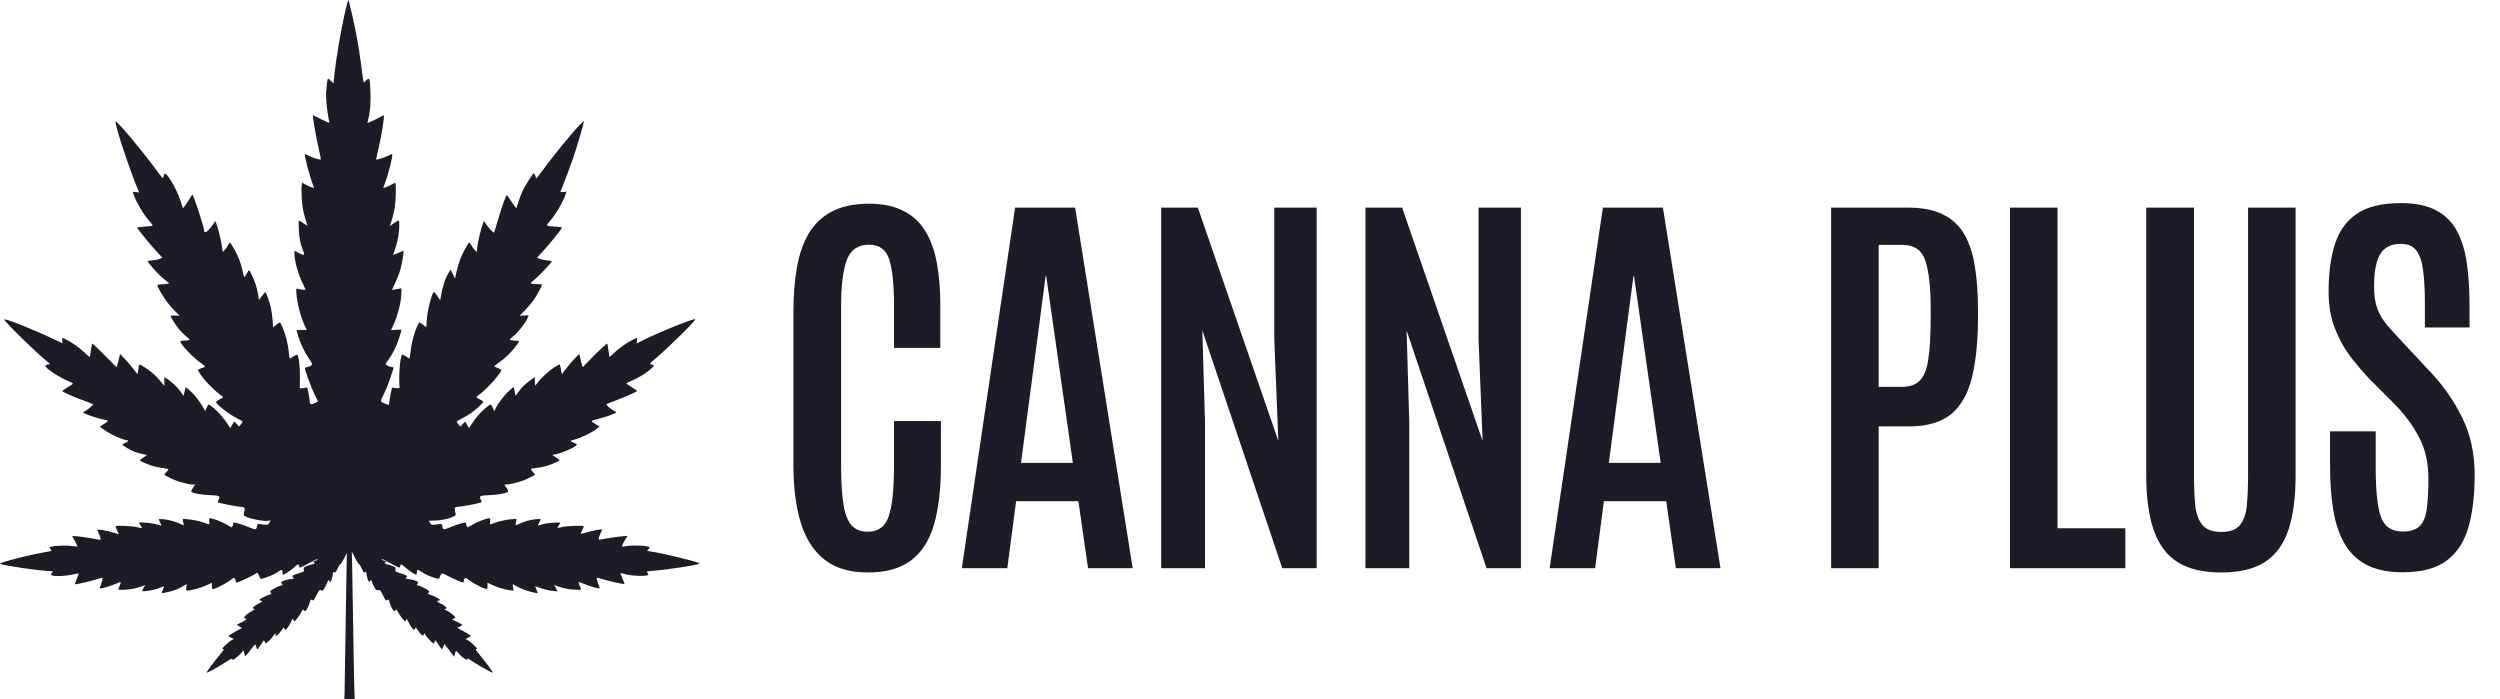
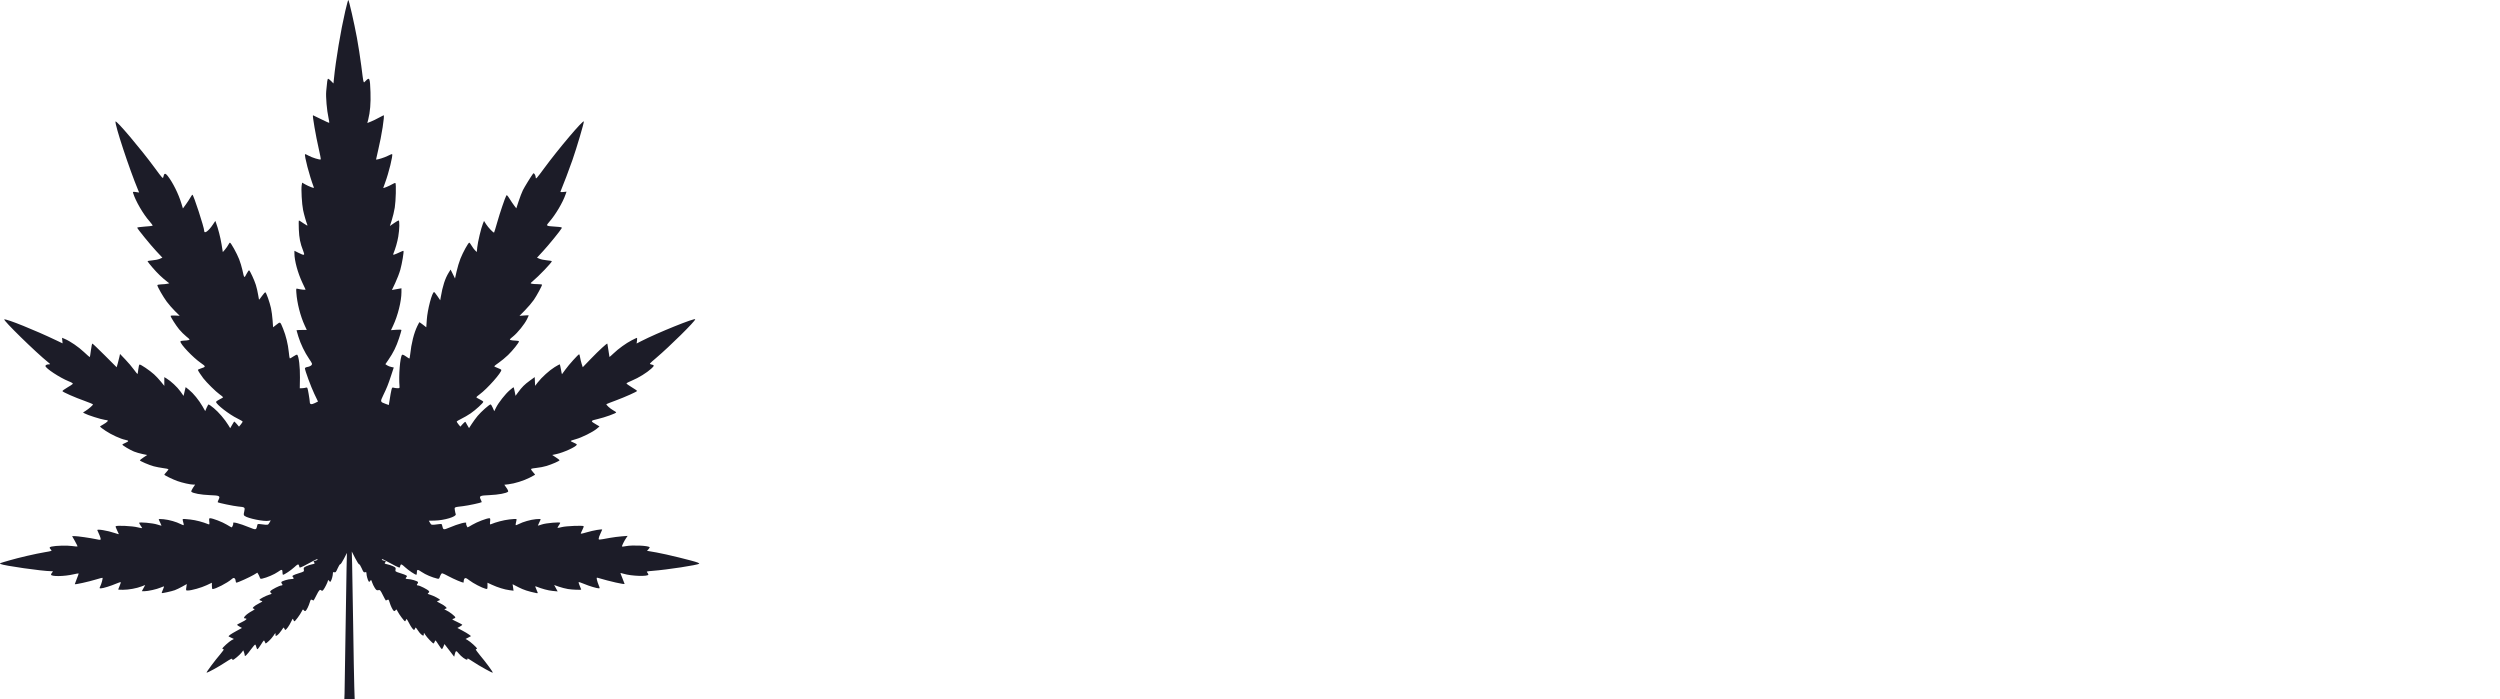
<svg xmlns="http://www.w3.org/2000/svg" width="143" height="40" viewBox="0 0 143 40" fill="none">
  <path fill-rule="evenodd" clip-rule="evenodd" d="M19.751 0.624C19.49 1.747 19.206 3.445 19.101 4.506L19.074 4.774L18.942 4.639C18.869 4.564 18.792 4.504 18.77 4.504C18.731 4.504 18.707 4.657 18.659 5.22C18.63 5.547 18.696 6.314 18.788 6.728C18.822 6.881 18.841 7.015 18.832 7.025C18.822 7.034 18.613 6.941 18.366 6.817C18.119 6.693 17.91 6.592 17.902 6.592C17.86 6.592 18.072 7.82 18.228 8.488C18.306 8.822 18.359 9.105 18.346 9.118C18.308 9.158 17.831 9.01 17.644 8.901C17.548 8.846 17.461 8.809 17.451 8.82C17.392 8.881 17.7 10.056 17.943 10.696C17.968 10.762 17.959 10.763 17.798 10.705C17.703 10.671 17.549 10.599 17.454 10.545L17.284 10.447L17.257 10.594C17.218 10.807 17.267 11.682 17.337 12.016C17.393 12.284 17.511 12.694 17.583 12.872C17.606 12.928 17.548 12.903 17.37 12.78C17.236 12.687 17.113 12.61 17.099 12.61C17.084 12.61 17.081 12.836 17.092 13.112C17.113 13.623 17.171 13.914 17.338 14.337C17.451 14.623 17.424 14.635 17.071 14.459L16.841 14.344V14.497C16.841 14.909 17.034 15.617 17.296 16.172C17.387 16.363 17.468 16.537 17.477 16.557C17.491 16.593 17.229 16.57 17.028 16.518C16.936 16.494 16.935 16.5 16.95 16.732C16.991 17.337 17.182 18.086 17.433 18.625L17.549 18.874H17.255C17.094 18.874 16.961 18.882 16.961 18.892C16.961 18.903 17.008 19.064 17.066 19.251C17.196 19.675 17.427 20.153 17.682 20.528C17.865 20.797 17.873 20.822 17.813 20.89C17.777 20.93 17.679 20.975 17.595 20.988C17.51 21.002 17.441 21.037 17.441 21.065C17.441 21.186 17.783 22.116 17.977 22.524L18.189 22.967L18.014 23.054C17.816 23.152 17.721 23.135 17.721 23.003C17.721 22.953 17.691 22.739 17.654 22.528C17.592 22.17 17.582 22.146 17.504 22.172C17.459 22.188 17.36 22.203 17.284 22.206L17.147 22.211L17.157 21.597C17.166 21.002 17.094 20.39 17.002 20.292C16.983 20.273 16.885 20.316 16.782 20.388C16.679 20.461 16.586 20.51 16.573 20.497C16.561 20.485 16.536 20.316 16.517 20.123C16.474 19.69 16.352 19.192 16.197 18.813C16.021 18.383 16.04 18.394 15.816 18.569L15.621 18.721L15.592 18.317C15.577 18.094 15.535 17.783 15.5 17.625C15.421 17.273 15.23 16.734 15.179 16.719C15.158 16.713 15.07 16.809 14.984 16.932C14.898 17.055 14.823 17.15 14.816 17.143C14.81 17.137 14.785 17.003 14.762 16.846C14.738 16.689 14.68 16.441 14.634 16.295C14.546 16.018 14.306 15.497 14.25 15.462C14.232 15.45 14.165 15.544 14.101 15.669C13.969 15.928 13.97 15.93 13.864 15.44C13.828 15.274 13.745 14.998 13.678 14.826C13.552 14.501 13.207 13.879 13.153 13.879C13.136 13.879 13.094 13.934 13.06 14.002C13.027 14.069 12.942 14.19 12.872 14.272L12.745 14.419L12.673 13.975C12.61 13.585 12.476 13.066 12.356 12.742L12.317 12.637L12.182 12.838C11.932 13.216 11.68 13.399 11.68 13.204C11.68 13.012 11.068 11.136 11.006 11.136C10.991 11.137 10.936 11.215 10.883 11.31C10.83 11.406 10.713 11.583 10.624 11.704L10.463 11.924L10.377 11.643C10.21 11.09 9.891 10.448 9.593 10.063C9.456 9.886 9.387 9.901 9.344 10.117C9.321 10.238 9.305 10.221 8.844 9.594C8.046 8.508 6.642 6.848 6.608 6.952C6.555 7.113 7.402 9.681 7.895 10.859L7.959 11.012L7.774 10.986C7.593 10.96 7.59 10.962 7.62 11.058C7.758 11.505 8.201 12.265 8.553 12.658C8.668 12.786 8.746 12.9 8.727 12.912C8.708 12.924 8.5 12.947 8.264 12.962C8.029 12.978 7.841 13.006 7.847 13.025C7.877 13.112 8.606 14.008 8.928 14.353L9.289 14.739L9.134 14.806C9.049 14.843 8.858 14.882 8.709 14.893C8.56 14.905 8.439 14.927 8.439 14.943C8.439 14.96 8.572 15.128 8.734 15.317C9.005 15.632 9.276 15.892 9.569 16.117L9.685 16.205L9.562 16.233C9.495 16.248 9.341 16.262 9.22 16.265C9.096 16.268 8.999 16.29 9 16.313C9.001 16.4 9.332 16.979 9.54 17.258C9.658 17.417 9.873 17.663 10.017 17.804L10.28 18.062L10.019 18.049C9.876 18.041 9.759 18.051 9.759 18.07C9.759 18.137 10.052 18.598 10.244 18.835C10.35 18.965 10.537 19.152 10.659 19.249C10.864 19.413 10.874 19.429 10.79 19.453C10.741 19.468 10.614 19.482 10.509 19.484C10.395 19.487 10.319 19.507 10.319 19.536C10.319 19.692 11.033 20.443 11.473 20.751C11.792 20.975 11.792 20.976 11.47 21.083C11.387 21.11 11.32 21.145 11.32 21.16C11.32 21.195 11.498 21.47 11.629 21.638C11.827 21.891 12.347 22.404 12.55 22.547C12.666 22.629 12.76 22.707 12.76 22.722C12.76 22.737 12.67 22.793 12.56 22.845C12.45 22.898 12.36 22.964 12.36 22.992C12.36 23.125 13.113 23.71 13.574 23.934C13.742 24.016 13.88 24.098 13.88 24.116C13.88 24.134 13.833 24.207 13.776 24.277L13.671 24.404L13.54 24.249C13.467 24.164 13.4 24.103 13.39 24.115C13.381 24.126 13.327 24.216 13.27 24.314L13.168 24.494L13.059 24.314C12.861 23.99 12.506 23.575 12.236 23.351C12.09 23.231 11.955 23.132 11.935 23.133C11.916 23.133 11.864 23.219 11.819 23.324L11.738 23.514L11.583 23.243C11.382 22.892 11.058 22.494 10.814 22.298L10.62 22.143L10.589 22.269C10.573 22.338 10.546 22.451 10.53 22.52L10.499 22.645L10.319 22.39C10.144 22.142 9.773 21.795 9.523 21.646L9.399 21.572V21.822V22.072L9.204 21.832C9.097 21.7 8.922 21.512 8.814 21.415C8.567 21.19 8.039 20.832 7.982 20.852C7.958 20.86 7.926 20.982 7.911 21.124C7.895 21.265 7.876 21.388 7.868 21.396C7.86 21.404 7.767 21.29 7.66 21.142C7.554 20.994 7.332 20.732 7.166 20.56L6.865 20.246L6.831 20.409C6.812 20.5 6.768 20.671 6.735 20.791L6.673 21.008L5.995 20.33C5.622 19.957 5.301 19.652 5.283 19.652C5.264 19.652 5.227 19.822 5.201 20.029C5.175 20.237 5.147 20.414 5.138 20.424C5.129 20.433 4.978 20.304 4.804 20.138C4.494 19.844 4.016 19.517 3.703 19.385L3.549 19.32L3.564 19.48L3.579 19.64L3.198 19.458C2.002 18.886 0.394 18.238 0.246 18.269C0.141 18.291 2.052 20.161 2.757 20.726C2.88 20.825 2.887 20.838 2.811 20.839C2.688 20.84 2.597 20.881 2.599 20.936C2.605 21.068 3.422 21.605 3.927 21.808C4.119 21.885 4.186 21.93 4.159 21.963C4.138 21.989 3.995 22.083 3.84 22.172C3.686 22.261 3.565 22.351 3.572 22.373C3.588 22.427 4.274 22.73 4.845 22.933C5.105 23.026 5.318 23.116 5.318 23.133C5.318 23.177 5.082 23.384 4.901 23.498L4.749 23.595L4.843 23.649C5.003 23.741 5.769 23.985 5.991 24.015C6.188 24.042 6.197 24.048 6.137 24.116C6.102 24.155 5.994 24.231 5.896 24.284C5.798 24.337 5.718 24.391 5.718 24.403C5.718 24.416 5.862 24.523 6.038 24.642C6.366 24.863 6.902 25.108 7.17 25.16C7.382 25.201 7.385 25.242 7.179 25.329C7.08 25.37 6.999 25.417 6.999 25.432C6.999 25.476 7.437 25.737 7.665 25.829C7.779 25.875 7.995 25.938 8.145 25.969L8.418 26.025L8.209 26.165C8.094 26.242 8 26.316 8 26.33C7.998 26.373 8.534 26.603 8.794 26.672C8.929 26.708 9.167 26.753 9.323 26.774C9.478 26.794 9.617 26.821 9.63 26.834C9.643 26.848 9.597 26.919 9.527 26.993C9.457 27.067 9.399 27.138 9.399 27.151C9.399 27.186 9.884 27.423 10.147 27.516C10.428 27.616 10.88 27.718 11.044 27.718H11.164L11.037 27.905C10.967 28.01 10.926 28.109 10.945 28.128C11.031 28.216 11.495 28.302 11.987 28.321C12.572 28.343 12.61 28.363 12.5 28.589C12.467 28.657 12.446 28.72 12.454 28.728C12.491 28.766 13.372 28.949 13.627 28.972C14.014 29.007 14.026 29.017 13.97 29.26C13.931 29.432 13.934 29.464 13.992 29.51C14.177 29.654 15.108 29.843 15.37 29.789L15.488 29.765L15.411 29.898C15.33 30.039 15.338 30.038 14.937 29.986C14.736 29.96 14.732 29.961 14.708 30.077C14.657 30.318 14.64 30.321 14.255 30.163C13.701 29.937 13.28 29.828 13.34 29.927C13.359 29.96 13.31 30.104 13.258 30.167C13.252 30.175 13.124 30.105 12.974 30.012C12.723 29.858 12.163 29.642 12.013 29.642C11.961 29.642 11.953 29.677 11.97 29.829C11.988 29.989 11.982 30.012 11.925 29.989C11.583 29.852 11.219 29.756 10.883 29.716C10.662 29.689 10.47 29.679 10.456 29.693C10.443 29.707 10.453 29.785 10.479 29.867C10.506 29.949 10.518 30.025 10.507 30.036C10.496 30.048 10.418 30.021 10.333 29.977C10.091 29.851 9.676 29.732 9.365 29.701C9.208 29.685 9.079 29.684 9.079 29.7C9.079 29.715 9.115 29.799 9.159 29.887C9.203 29.976 9.239 30.056 9.239 30.066C9.239 30.076 9.127 30.047 8.989 30.001C8.741 29.92 7.959 29.848 7.959 29.906C7.959 29.923 7.992 29.985 8.032 30.045C8.073 30.105 8.117 30.173 8.13 30.197C8.144 30.221 8.029 30.206 7.866 30.162C7.59 30.087 6.673 30.043 6.616 30.102C6.603 30.114 6.639 30.218 6.696 30.332C6.752 30.446 6.799 30.547 6.799 30.555C6.799 30.564 6.699 30.536 6.578 30.494C6.153 30.348 5.526 30.244 5.567 30.328C5.669 30.535 5.758 30.768 5.758 30.826C5.758 30.892 5.739 30.893 5.508 30.844C5.172 30.771 4.428 30.665 4.26 30.665H4.124L4.287 30.953C4.376 31.111 4.442 31.248 4.432 31.258C4.423 31.267 4.281 31.256 4.117 31.232C3.837 31.191 3.195 31.209 2.948 31.264C2.818 31.293 2.81 31.333 2.912 31.438C2.986 31.513 2.978 31.516 2.569 31.585C2.035 31.675 1.079 31.896 0.527 32.057C-0.057 32.227 -0.037 32.219 0.038 32.262C0.194 32.352 2.431 32.671 2.903 32.671C3.043 32.671 3.047 32.675 2.984 32.746C2.947 32.788 2.918 32.842 2.918 32.867C2.918 32.986 3.667 32.977 4.21 32.85C4.361 32.815 4.49 32.793 4.498 32.801C4.506 32.809 4.46 32.944 4.395 33.101C4.331 33.257 4.278 33.398 4.278 33.413C4.278 33.451 5.082 33.273 5.501 33.143C5.691 33.083 5.855 33.043 5.865 33.054C5.89 33.08 5.803 33.403 5.733 33.541C5.679 33.649 5.68 33.654 5.773 33.654C5.893 33.654 6.339 33.516 6.653 33.381C6.782 33.326 6.896 33.289 6.906 33.3C6.917 33.311 6.888 33.407 6.842 33.513C6.796 33.619 6.759 33.712 6.759 33.721C6.759 33.729 6.883 33.736 7.035 33.736C7.36 33.736 7.816 33.653 8.103 33.541L8.306 33.462L8.209 33.64L8.112 33.818H8.257C8.465 33.818 8.969 33.705 9.186 33.61C9.287 33.566 9.376 33.535 9.383 33.541C9.389 33.548 9.359 33.634 9.316 33.733C9.273 33.831 9.243 33.917 9.249 33.923C9.27 33.945 9.819 33.824 9.999 33.758C10.098 33.721 10.293 33.628 10.432 33.549L10.685 33.407L10.658 33.592C10.631 33.775 10.632 33.777 10.745 33.777C10.952 33.776 11.519 33.616 11.823 33.472L12.12 33.332V33.513C12.12 33.613 12.137 33.695 12.158 33.695C12.323 33.695 12.992 33.349 13.238 33.138C13.339 33.051 13.373 33.041 13.421 33.082C13.454 33.109 13.48 33.176 13.48 33.229C13.48 33.283 13.501 33.327 13.525 33.327C13.6 33.327 14.294 33.013 14.515 32.88L14.72 32.756L14.776 32.847C14.807 32.897 14.844 32.979 14.859 33.03C14.881 33.105 14.906 33.117 14.993 33.099C15.266 33.039 15.697 32.855 15.896 32.712C16.128 32.546 16.161 32.554 16.161 32.777C16.161 32.832 16.174 32.876 16.191 32.876C16.265 32.875 16.641 32.622 16.835 32.444C17.004 32.288 17.055 32.26 17.084 32.306C17.104 32.338 17.12 32.387 17.121 32.416C17.122 32.502 17.198 32.475 17.665 32.221C18.137 31.964 18.162 31.953 18.162 32.011C18.162 32.031 18.104 32.059 18.034 32.073C17.936 32.093 17.917 32.11 17.954 32.148C18.03 32.226 18.011 32.25 17.851 32.278C17.769 32.292 17.623 32.34 17.528 32.385C17.372 32.458 17.357 32.477 17.379 32.579C17.402 32.688 17.394 32.695 17.112 32.783C16.746 32.899 16.684 32.937 16.752 33.005C16.833 33.089 16.809 33.122 16.668 33.122C16.505 33.122 16.134 33.231 16.098 33.29C16.084 33.314 16.092 33.354 16.116 33.379C16.182 33.447 16.171 33.49 16.087 33.49C15.994 33.49 15.545 33.719 15.479 33.8C15.438 33.85 15.442 33.871 15.499 33.914C15.562 33.961 15.55 33.972 15.395 34.019C15.196 34.079 14.841 34.266 14.841 34.311C14.841 34.328 14.887 34.353 14.944 34.368C15.04 34.392 15.03 34.403 14.81 34.516C14.68 34.582 14.542 34.672 14.504 34.715C14.438 34.789 14.439 34.794 14.518 34.82C14.591 34.844 14.579 34.86 14.419 34.947C14.069 35.137 13.847 35.374 14.018 35.374C14.17 35.374 14.095 35.461 13.841 35.581C13.687 35.654 13.56 35.725 13.56 35.739C13.56 35.753 13.624 35.799 13.701 35.842L13.841 35.919L13.511 36.099C13.196 36.271 13.044 36.38 13.083 36.408C13.092 36.415 13.163 36.449 13.24 36.484L13.379 36.549L13.257 36.613C13.113 36.69 12.72 37.043 12.72 37.097C12.72 37.117 12.749 37.134 12.784 37.134C12.826 37.134 12.764 37.231 12.61 37.41C12.306 37.762 11.793 38.45 11.816 38.474C11.845 38.504 12.51 38.138 12.91 37.873C13.152 37.713 13.28 37.649 13.28 37.688C13.28 37.721 13.296 37.748 13.315 37.748C13.374 37.748 13.709 37.469 13.815 37.331L13.916 37.198L13.958 37.312C13.981 37.375 14 37.455 14 37.491C14 37.586 14.122 37.465 14.37 37.125C14.48 36.973 14.585 36.858 14.602 36.869C14.62 36.88 14.646 36.944 14.661 37.012C14.675 37.079 14.704 37.134 14.725 37.134C14.746 37.134 14.839 37.013 14.931 36.865C15.089 36.611 15.101 36.601 15.138 36.691C15.159 36.743 15.181 36.793 15.187 36.801C15.213 36.84 15.528 36.539 15.638 36.369C15.752 36.192 15.761 36.186 15.761 36.289C15.761 36.398 15.762 36.398 15.865 36.33C15.922 36.291 16.028 36.169 16.101 36.059C16.218 35.88 16.236 35.867 16.26 35.943C16.274 35.99 16.302 36.029 16.322 36.029C16.374 36.029 16.552 35.777 16.657 35.553C16.74 35.377 16.753 35.366 16.778 35.447C16.794 35.497 16.823 35.537 16.843 35.537C16.887 35.537 17.168 35.156 17.26 34.971C17.321 34.846 17.332 34.84 17.378 34.905C17.406 34.945 17.45 34.963 17.476 34.947C17.538 34.908 17.66 34.658 17.723 34.444C17.766 34.297 17.784 34.278 17.845 34.311C17.884 34.332 17.924 34.35 17.933 34.35C17.943 34.35 18.019 34.212 18.103 34.043C18.252 33.742 18.304 33.694 18.387 33.778C18.415 33.806 18.448 33.797 18.491 33.747C18.571 33.656 18.761 33.272 18.763 33.198C18.764 33.162 18.786 33.171 18.825 33.224C18.876 33.294 18.89 33.297 18.923 33.244C18.976 33.16 19.041 32.916 19.041 32.802C19.042 32.725 19.057 32.712 19.124 32.733C19.194 32.756 19.221 32.724 19.313 32.511C19.372 32.374 19.439 32.268 19.461 32.277C19.484 32.285 19.579 32.142 19.673 31.959L19.844 31.627L19.823 32.508C19.811 32.992 19.784 34.724 19.761 36.356C19.739 37.989 19.715 39.476 19.709 39.662L19.696 40H19.992H20.288L20.265 39.294C20.252 38.905 20.224 37.335 20.202 35.803C20.18 34.272 20.154 32.688 20.142 32.282L20.122 31.546L20.312 31.919C20.417 32.124 20.52 32.285 20.543 32.277C20.565 32.268 20.632 32.374 20.691 32.511C20.783 32.724 20.81 32.756 20.88 32.733C20.947 32.712 20.962 32.725 20.962 32.802C20.963 32.916 21.028 33.16 21.081 33.244C21.114 33.297 21.127 33.295 21.175 33.227C21.228 33.153 21.235 33.158 21.283 33.309C21.312 33.398 21.38 33.54 21.435 33.625C21.52 33.757 21.551 33.777 21.641 33.757C21.74 33.734 21.758 33.755 21.9 34.041C21.985 34.211 22.061 34.35 22.071 34.35C22.08 34.35 22.12 34.332 22.159 34.311C22.22 34.278 22.238 34.297 22.281 34.444C22.344 34.658 22.466 34.908 22.528 34.947C22.554 34.963 22.598 34.945 22.626 34.905C22.672 34.84 22.683 34.846 22.744 34.971C22.83 35.144 23.122 35.537 23.165 35.537C23.183 35.537 23.21 35.498 23.225 35.45C23.248 35.375 23.271 35.399 23.386 35.619C23.523 35.881 23.631 36.029 23.686 36.029C23.704 36.029 23.73 35.99 23.744 35.943C23.768 35.867 23.786 35.881 23.907 36.064C24.026 36.245 24.145 36.356 24.221 36.356C24.233 36.356 24.243 36.315 24.243 36.264C24.243 36.183 24.253 36.188 24.324 36.307C24.408 36.448 24.749 36.807 24.799 36.807C24.815 36.807 24.845 36.759 24.866 36.7C24.902 36.597 24.907 36.6 25.076 36.864C25.171 37.013 25.261 37.134 25.276 37.134C25.291 37.134 25.33 37.068 25.363 36.987L25.423 36.84L25.701 37.202L25.979 37.564L26.014 37.421C26.067 37.207 26.097 37.2 26.231 37.37C26.379 37.558 26.663 37.766 26.722 37.729C26.746 37.714 26.754 37.684 26.741 37.662C26.728 37.641 26.868 37.723 27.051 37.845C27.436 38.101 28.16 38.503 28.186 38.476C28.212 38.45 27.791 37.878 27.448 37.472C27.278 37.271 27.187 37.134 27.223 37.134C27.257 37.134 27.284 37.117 27.284 37.097C27.284 37.044 26.891 36.69 26.748 36.614L26.628 36.55L26.786 36.468L26.943 36.385L26.831 36.299C26.77 36.252 26.594 36.147 26.441 36.066L26.162 35.919L26.303 35.842C26.38 35.799 26.444 35.753 26.444 35.739C26.444 35.724 26.304 35.647 26.134 35.567C25.846 35.432 25.832 35.42 25.934 35.393C25.994 35.377 26.044 35.343 26.044 35.316C26.044 35.254 25.699 34.984 25.524 34.909C25.398 34.854 25.395 34.85 25.48 34.822C25.565 34.794 25.566 34.789 25.5 34.715C25.462 34.672 25.324 34.582 25.194 34.516C24.974 34.403 24.964 34.392 25.06 34.368C25.117 34.353 25.163 34.328 25.163 34.311C25.163 34.266 24.808 34.079 24.609 34.019C24.454 33.972 24.442 33.961 24.505 33.914C24.562 33.871 24.566 33.85 24.525 33.8C24.459 33.719 24.011 33.49 23.917 33.49C23.833 33.49 23.822 33.447 23.888 33.379C23.912 33.354 23.92 33.314 23.906 33.29C23.87 33.231 23.5 33.122 23.336 33.122C23.195 33.122 23.171 33.089 23.253 33.005C23.32 32.937 23.258 32.899 22.892 32.783C22.61 32.695 22.602 32.688 22.625 32.579C22.647 32.477 22.633 32.458 22.476 32.385C22.381 32.34 22.235 32.292 22.153 32.278C21.993 32.25 21.974 32.226 22.05 32.148C22.087 32.11 22.069 32.093 21.97 32.073C21.9 32.059 21.843 32.031 21.843 32.011C21.843 31.953 21.867 31.964 22.339 32.221C22.805 32.475 22.882 32.502 22.883 32.416C22.884 32.387 22.9 32.338 22.92 32.306C22.948 32.26 23 32.288 23.169 32.444C23.363 32.622 23.739 32.875 23.813 32.876C23.829 32.876 23.843 32.832 23.843 32.777C23.843 32.555 23.875 32.549 24.128 32.722C24.343 32.869 24.717 33.028 25.011 33.097C25.098 33.117 25.123 33.105 25.145 33.03C25.16 32.979 25.196 32.898 25.225 32.85C25.279 32.764 25.281 32.764 25.662 32.965C25.969 33.128 26.436 33.327 26.51 33.327C26.517 33.327 26.524 33.283 26.524 33.229C26.524 33.176 26.55 33.11 26.581 33.083C26.628 33.043 26.68 33.065 26.852 33.198C27.068 33.365 27.575 33.629 27.774 33.677C27.882 33.703 27.884 33.7 27.884 33.518V33.332L28.134 33.447C28.468 33.602 28.855 33.721 29.141 33.758L29.375 33.788L29.348 33.602L29.321 33.417L29.662 33.593C29.954 33.742 30.209 33.826 30.68 33.925C30.747 33.939 30.769 33.929 30.753 33.892C30.742 33.862 30.702 33.767 30.666 33.679C30.602 33.527 30.602 33.522 30.672 33.549C30.999 33.68 31.352 33.776 31.602 33.8L31.898 33.83L31.798 33.646L31.698 33.462L31.961 33.556C32.106 33.607 32.342 33.669 32.485 33.692C32.734 33.733 33.245 33.753 33.245 33.721C33.245 33.712 33.208 33.619 33.162 33.513C33.116 33.407 33.088 33.31 33.1 33.298C33.112 33.286 33.253 33.332 33.413 33.4C33.702 33.523 34.139 33.654 34.259 33.654C34.313 33.654 34.312 33.632 34.248 33.48C34.207 33.384 34.161 33.243 34.145 33.167C34.118 33.035 34.122 33.029 34.211 33.056C34.891 33.259 35.726 33.447 35.726 33.397C35.726 33.385 35.672 33.246 35.606 33.087C35.54 32.929 35.486 32.79 35.486 32.78C35.486 32.77 35.571 32.788 35.675 32.82C36.117 32.956 37.087 32.987 37.087 32.865C37.087 32.841 37.059 32.79 37.025 32.751C36.967 32.686 36.986 32.68 37.315 32.654C38.169 32.588 39.925 32.319 39.998 32.244C40.009 32.233 39.966 32.203 39.903 32.177C39.663 32.081 38.085 31.694 37.558 31.602L37.009 31.507L37.095 31.414C37.142 31.363 37.171 31.311 37.159 31.299C37.07 31.208 36.169 31.168 35.805 31.239C35.689 31.261 35.586 31.272 35.577 31.263C35.556 31.242 35.71 30.929 35.819 30.771L35.901 30.652L35.56 30.679C35.373 30.694 35.068 30.733 34.883 30.767C34.205 30.891 34.246 30.889 34.246 30.8C34.246 30.756 34.291 30.63 34.346 30.519C34.401 30.408 34.446 30.307 34.446 30.294C34.446 30.25 33.926 30.34 33.578 30.444C33.389 30.5 33.228 30.538 33.22 30.53C33.212 30.522 33.251 30.427 33.307 30.319C33.363 30.211 33.398 30.111 33.384 30.097C33.336 30.048 32.384 30.087 32.145 30.148C32.014 30.181 31.899 30.202 31.891 30.194C31.883 30.186 31.914 30.124 31.961 30.057C32.007 29.991 32.045 29.923 32.045 29.906C32.045 29.846 31.227 29.919 30.995 29.999C30.868 30.043 30.765 30.072 30.765 30.064C30.765 30.055 30.801 29.976 30.845 29.887C30.889 29.799 30.925 29.714 30.925 29.699C30.925 29.683 30.801 29.683 30.649 29.697C30.35 29.726 29.914 29.85 29.671 29.977C29.586 30.021 29.508 30.048 29.498 30.037C29.487 30.027 29.497 29.948 29.52 29.863C29.544 29.778 29.553 29.698 29.542 29.687C29.531 29.676 29.347 29.687 29.133 29.712C28.807 29.75 28.357 29.867 28.079 29.987C28.022 30.012 28.016 29.99 28.034 29.829C28.051 29.677 28.043 29.642 27.991 29.642C27.846 29.642 27.284 29.857 27.028 30.01C26.876 30.101 26.748 30.171 26.743 30.165C26.692 30.099 26.645 29.959 26.664 29.927C26.726 29.825 26.229 29.955 25.689 30.184C25.368 30.319 25.346 30.314 25.296 30.077C25.272 29.961 25.268 29.96 25.067 29.986C24.669 30.037 24.674 30.038 24.599 29.908L24.528 29.785L24.855 29.778C25.413 29.767 26.12 29.553 26.068 29.413C26.054 29.377 26.032 29.276 26.018 29.189C25.989 29.001 25.966 29.013 26.484 28.952C26.79 28.916 27.511 28.761 27.554 28.723C27.56 28.718 27.537 28.657 27.504 28.589C27.394 28.364 27.432 28.345 28.016 28.32C28.51 28.299 28.973 28.212 29.062 28.124C29.084 28.102 29.05 28.017 28.973 27.908L28.847 27.728L29.089 27.7C29.434 27.66 29.959 27.496 30.296 27.323C30.455 27.242 30.593 27.168 30.602 27.159C30.612 27.15 30.56 27.081 30.488 27.004C30.415 26.927 30.366 26.848 30.379 26.826C30.392 26.805 30.534 26.777 30.695 26.763C30.857 26.749 31.114 26.698 31.267 26.651C31.593 26.549 32.005 26.368 32.005 26.326C32.005 26.31 31.911 26.236 31.795 26.161L31.585 26.025L31.825 25.974C32.239 25.885 32.956 25.557 32.994 25.438C33.002 25.415 32.926 25.364 32.827 25.325C32.727 25.286 32.645 25.241 32.645 25.226C32.645 25.21 32.774 25.163 32.931 25.122C33.264 25.034 33.918 24.709 34.139 24.521L34.291 24.39L34.118 24.29C33.754 24.079 33.756 24.069 34.194 23.968C34.589 23.877 35.246 23.641 35.246 23.59C35.246 23.574 35.167 23.519 35.07 23.466C34.898 23.373 34.655 23.15 34.689 23.116C34.698 23.106 34.937 23.013 35.218 22.909C35.764 22.706 36.447 22.4 36.444 22.359C36.444 22.345 36.304 22.251 36.135 22.149C35.965 22.048 35.83 21.949 35.834 21.93C35.839 21.91 35.984 21.835 36.158 21.764C36.524 21.613 36.996 21.321 37.25 21.09C37.439 20.918 37.439 20.885 37.248 20.845C37.126 20.819 37.127 20.818 37.532 20.474C38.317 19.807 39.767 18.374 39.767 18.264C39.767 18.164 37.6 19.04 36.68 19.512L36.414 19.649L36.436 19.487C36.447 19.398 36.445 19.325 36.431 19.325C36.416 19.325 36.283 19.387 36.135 19.464C35.804 19.636 35.377 19.944 35.089 20.22C34.969 20.335 34.867 20.424 34.861 20.418C34.856 20.413 34.83 20.243 34.803 20.04C34.776 19.838 34.748 19.665 34.741 19.656C34.716 19.625 34.261 20.043 33.799 20.522L33.333 21.005L33.27 20.81C33.236 20.702 33.196 20.536 33.181 20.44C33.167 20.344 33.142 20.266 33.125 20.266C33.076 20.266 32.536 20.865 32.341 21.137C32.24 21.277 32.152 21.398 32.145 21.405C32.139 21.412 32.112 21.288 32.086 21.129C32.059 20.97 32.027 20.839 32.014 20.839C32.001 20.839 31.872 20.911 31.727 20.999C31.431 21.18 30.985 21.582 30.76 21.874L30.609 22.07L30.597 21.82L30.585 21.57L30.305 21.774C30.005 21.991 29.858 22.138 29.631 22.447L29.489 22.641L29.441 22.395C29.415 22.26 29.385 22.149 29.375 22.149C29.364 22.149 29.264 22.228 29.153 22.323C28.904 22.536 28.517 23.028 28.376 23.311L28.271 23.521L28.187 23.327C28.142 23.221 28.085 23.133 28.062 23.133C27.992 23.131 27.517 23.553 27.32 23.79C27.219 23.912 27.067 24.119 26.983 24.25L26.829 24.488L26.737 24.332C26.686 24.246 26.636 24.158 26.626 24.135C26.616 24.113 26.546 24.164 26.471 24.249L26.333 24.404L26.228 24.277C26.171 24.207 26.124 24.134 26.124 24.115C26.124 24.097 26.243 24.024 26.389 23.954C26.534 23.885 26.773 23.746 26.919 23.646C27.209 23.446 27.644 23.049 27.644 22.983C27.644 22.96 27.554 22.898 27.444 22.845C27.334 22.793 27.244 22.737 27.244 22.723C27.244 22.708 27.329 22.634 27.434 22.558C27.865 22.245 28.716 21.285 28.674 21.157C28.667 21.136 28.572 21.086 28.463 21.047C28.354 21.009 28.268 20.964 28.273 20.947C28.277 20.93 28.394 20.84 28.532 20.745C28.67 20.651 28.908 20.454 29.06 20.308C29.325 20.053 29.685 19.602 29.685 19.525C29.685 19.505 29.599 19.486 29.494 19.484C29.39 19.482 29.264 19.468 29.214 19.453C29.13 19.429 29.14 19.413 29.35 19.243C29.612 19.031 30.003 18.546 30.146 18.256C30.201 18.147 30.245 18.05 30.245 18.041C30.245 18.031 30.126 18.034 29.98 18.046L29.715 18.067L30.033 17.744C30.208 17.566 30.433 17.301 30.534 17.155C30.705 16.906 31.004 16.353 31.005 16.285C31.005 16.268 30.892 16.254 30.755 16.253C30.617 16.253 30.465 16.242 30.417 16.229C30.331 16.205 30.333 16.201 30.457 16.098C30.817 15.799 31.565 15.018 31.565 14.941C31.565 14.927 31.441 14.904 31.29 14.891C31.139 14.878 30.948 14.839 30.866 14.804L30.717 14.74L31.066 14.361C31.398 14.001 32.051 13.197 32.127 13.056C32.157 12.999 32.113 12.987 31.767 12.964C31.209 12.927 31.21 12.928 31.43 12.677C31.774 12.287 32.193 11.579 32.35 11.122L32.405 10.962L32.223 10.983C32.095 10.998 32.046 10.99 32.06 10.957C32.216 10.589 32.566 9.665 32.745 9.15C32.996 8.428 33.415 7.009 33.395 6.948C33.36 6.841 31.943 8.514 31.12 9.634C30.716 10.185 30.645 10.265 30.645 10.164C30.645 10.028 30.542 9.866 30.495 9.928C30.376 10.086 29.996 10.704 29.908 10.882C29.849 11.001 29.741 11.283 29.667 11.508L29.533 11.917L29.414 11.762C29.349 11.677 29.227 11.498 29.145 11.365C29.028 11.178 28.987 11.138 28.96 11.186C28.881 11.332 28.592 12.182 28.443 12.71C28.354 13.024 28.273 13.29 28.262 13.301C28.23 13.334 27.923 13.013 27.8 12.818L27.686 12.637L27.62 12.798C27.521 13.039 27.33 13.843 27.299 14.147L27.273 14.415L27.174 14.321C27.12 14.269 27.031 14.149 26.976 14.053C26.921 13.957 26.861 13.879 26.842 13.879C26.786 13.879 26.48 14.435 26.337 14.795C26.264 14.978 26.165 15.309 26.116 15.529L26.027 15.93L25.901 15.675L25.774 15.419L25.666 15.594C25.458 15.932 25.321 16.353 25.212 16.991L25.181 17.175L25.022 16.941C24.935 16.812 24.849 16.707 24.832 16.706C24.717 16.7 24.451 17.707 24.412 18.296L24.383 18.721L24.189 18.57C24.082 18.486 23.99 18.424 23.984 18.431C23.978 18.438 23.928 18.536 23.872 18.649C23.679 19.044 23.527 19.645 23.462 20.276C23.448 20.406 23.428 20.512 23.417 20.512C23.406 20.512 23.316 20.454 23.216 20.384C23.106 20.307 23.021 20.272 22.999 20.295C22.884 20.412 22.797 21.506 22.853 22.108C22.862 22.201 22.849 22.21 22.723 22.206C22.646 22.203 22.544 22.188 22.497 22.172C22.409 22.141 22.394 22.195 22.261 23.037L22.24 23.167L22.071 23.107C21.743 22.99 21.741 22.982 21.918 22.615C22.137 22.161 22.19 22.028 22.367 21.496C22.453 21.238 22.523 21.024 22.523 21.021C22.523 21.017 22.461 21.004 22.386 20.991C22.311 20.979 22.203 20.937 22.147 20.9L22.044 20.831L22.218 20.579C22.495 20.177 22.668 19.827 22.821 19.36C22.899 19.121 22.963 18.906 22.963 18.882C22.963 18.854 22.86 18.848 22.663 18.863L22.364 18.886L22.486 18.627C22.754 18.061 22.963 17.224 22.963 16.715V16.49L22.813 16.517C22.73 16.532 22.608 16.554 22.54 16.566L22.418 16.588L22.608 16.185C22.713 15.964 22.844 15.622 22.899 15.426C22.998 15.075 23.112 14.387 23.078 14.351C23.068 14.341 22.971 14.377 22.861 14.431C22.752 14.484 22.619 14.541 22.567 14.556C22.484 14.581 22.475 14.574 22.502 14.508C22.624 14.209 22.728 13.845 22.781 13.535C22.853 13.115 22.863 12.61 22.8 12.61C22.777 12.61 22.655 12.682 22.53 12.769L22.301 12.928L22.41 12.593C22.47 12.409 22.547 12.085 22.581 11.872C22.642 11.49 22.667 10.519 22.617 10.469C22.604 10.455 22.517 10.488 22.426 10.543C22.269 10.637 21.922 10.78 21.922 10.75C21.922 10.743 21.969 10.61 22.027 10.455C22.24 9.881 22.487 8.875 22.43 8.817C22.419 8.806 22.305 8.851 22.177 8.917C21.999 9.009 21.619 9.13 21.509 9.13C21.504 9.13 21.559 8.886 21.631 8.588C21.83 7.763 22.013 6.592 21.944 6.592C21.934 6.592 21.812 6.655 21.674 6.732C21.535 6.81 21.33 6.91 21.216 6.955L21.011 7.037L21.063 6.834C21.171 6.414 21.214 5.898 21.192 5.271C21.163 4.45 21.141 4.396 20.919 4.623C20.779 4.767 20.806 4.862 20.663 3.747C20.606 3.298 20.495 2.588 20.418 2.171C20.259 1.31 19.96 0 19.922 0C19.908 0 19.831 0.281 19.751 0.624Z" fill="#1C1C28" />
-   <path d="M49.625 32.746C48.625 32.746 47.812 32.508 47.188 32.031C46.562 31.555 46.105 30.855 45.816 29.934C45.527 29.012 45.383 27.895 45.383 26.582V17.828C45.383 16.898 45.449 16.059 45.582 15.309C45.715 14.551 45.941 13.898 46.262 13.352C46.59 12.805 47.031 12.387 47.586 12.098C48.148 11.801 48.855 11.652 49.707 11.652C50.496 11.652 51.152 11.789 51.676 12.062C52.207 12.328 52.625 12.715 52.93 13.223C53.242 13.73 53.461 14.336 53.586 15.039C53.719 15.742 53.785 16.523 53.785 17.383V19.902H51.137V17.465C51.137 16.293 51.047 15.422 50.867 14.852C50.688 14.281 50.301 13.996 49.707 13.996C49.074 13.996 48.648 14.293 48.43 14.887C48.219 15.48 48.113 16.336 48.113 17.453V26.676C48.113 27.559 48.156 28.277 48.242 28.832C48.328 29.379 48.48 29.781 48.699 30.039C48.918 30.289 49.23 30.414 49.637 30.414C50.238 30.414 50.637 30.121 50.832 29.535C51.035 28.941 51.137 27.98 51.137 26.652V24.086H53.82V26.617C53.82 27.969 53.688 29.102 53.422 30.016C53.156 30.922 52.715 31.605 52.098 32.066C51.488 32.52 50.664 32.746 49.625 32.746ZM55.016 32.5L58.063 11.875H61.497L64.79 32.5H62.235L61.684 28.668H58.122L57.618 32.5H55.016ZM58.403 26.477H61.368L59.844 15.801H59.809L58.403 26.477ZM66.419 32.5V11.875H68.517L73.122 25.223L72.888 19.398V11.875H75.313V32.5H73.345L68.774 18.906L68.927 24.191V32.5H66.419ZM78.103 32.5V11.875H80.201L84.806 25.223L84.572 19.398V11.875H86.998V32.5H85.029L80.458 18.906L80.611 24.191V32.5H78.103ZM88.639 32.5L91.686 11.875H95.119L98.412 32.5H95.857L95.307 28.668H91.744L91.24 32.5H88.639ZM92.025 26.477H94.99L93.467 15.801H93.432L92.025 26.477ZM104.741 32.5V11.875H109.136C109.956 11.875 110.628 12.008 111.151 12.273C111.675 12.531 112.081 12.914 112.37 13.422C112.659 13.93 112.858 14.547 112.968 15.273C113.085 16 113.143 16.824 113.143 17.746V18.109C113.143 19.469 113.03 20.617 112.804 21.555C112.585 22.484 112.19 23.191 111.62 23.676C111.05 24.152 110.237 24.391 109.182 24.391H107.46V32.5H104.741ZM107.46 22.129H108.772C109.241 22.129 109.593 22.004 109.827 21.754C110.069 21.496 110.229 21.074 110.307 20.488C110.393 19.895 110.436 19.098 110.436 18.098V17.699C110.436 16.457 110.335 15.531 110.132 14.922C109.936 14.312 109.499 14.008 108.819 14.008H107.46V22.129ZM114.972 32.5V11.875H117.691V30.215H121.57V32.5H114.972ZM127.055 32.746C126.015 32.746 125.18 32.547 124.547 32.148C123.922 31.742 123.469 31.129 123.187 30.309C122.906 29.488 122.765 28.453 122.765 27.203V11.875H125.496V27.145C125.496 27.816 125.519 28.398 125.566 28.891C125.621 29.383 125.758 29.762 125.976 30.027C126.195 30.293 126.555 30.426 127.055 30.426C127.555 30.426 127.91 30.297 128.121 30.039C128.34 29.773 128.473 29.395 128.519 28.902C128.566 28.41 128.59 27.828 128.59 27.156V11.875H131.308V27.203C131.308 28.453 131.172 29.488 130.898 30.309C130.625 31.129 130.176 31.742 129.551 32.148C128.933 32.547 128.101 32.746 127.055 32.746ZM137.438 32.734C136.594 32.734 135.899 32.59 135.352 32.301C134.813 32.012 134.391 31.598 134.086 31.059C133.782 30.52 133.571 29.875 133.453 29.125C133.336 28.375 133.278 27.535 133.278 26.605V24.672H135.891V26.758C135.891 28.062 135.989 28.996 136.184 29.559C136.387 30.121 136.805 30.402 137.438 30.402C137.868 30.402 138.188 30.301 138.399 30.098C138.61 29.895 138.746 29.57 138.809 29.125C138.871 28.68 138.903 28.09 138.903 27.355C138.903 26.496 138.739 25.742 138.41 25.094C138.09 24.438 137.618 23.785 136.993 23.137L135.563 21.707C135.164 21.285 134.782 20.836 134.414 20.359C134.055 19.875 133.762 19.332 133.535 18.73C133.309 18.129 133.196 17.445 133.196 16.68C133.196 15.625 133.317 14.719 133.559 13.961C133.801 13.203 134.219 12.625 134.813 12.227C135.414 11.82 136.254 11.617 137.332 11.617C138.168 11.617 138.844 11.758 139.36 12.039C139.875 12.312 140.27 12.707 140.543 13.223C140.817 13.738 141.004 14.355 141.106 15.074C141.207 15.793 141.258 16.598 141.258 17.488V18.73H138.703V17.312C138.703 16.562 138.668 15.941 138.598 15.449C138.535 14.949 138.407 14.574 138.211 14.324C138.016 14.074 137.723 13.949 137.332 13.949C136.965 13.949 136.668 14.035 136.442 14.207C136.215 14.379 136.051 14.645 135.95 15.004C135.848 15.355 135.797 15.812 135.797 16.375C135.797 16.875 135.856 17.293 135.973 17.629C136.098 17.965 136.285 18.285 136.535 18.59C136.793 18.887 137.106 19.23 137.473 19.621L138.996 21.25C139.77 22.07 140.387 22.957 140.848 23.91C141.317 24.863 141.551 25.949 141.551 27.168C141.551 28.348 141.43 29.352 141.188 30.18C140.946 31.008 140.528 31.641 139.934 32.078C139.34 32.516 138.508 32.734 137.438 32.734Z" fill="#1C1C28" />
</svg>